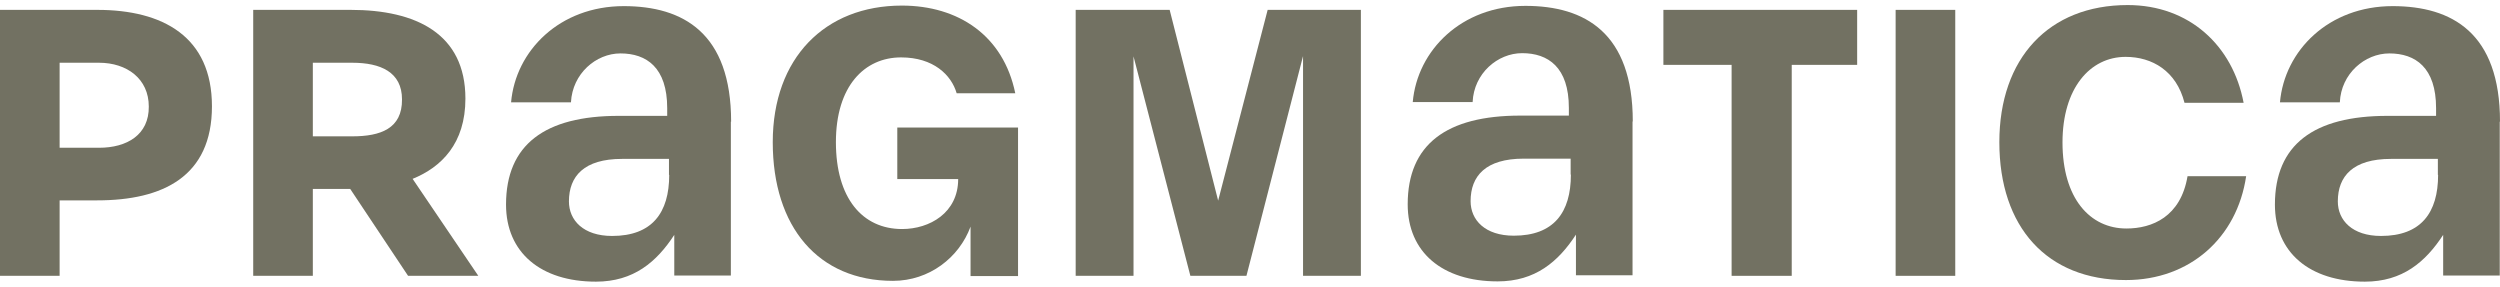
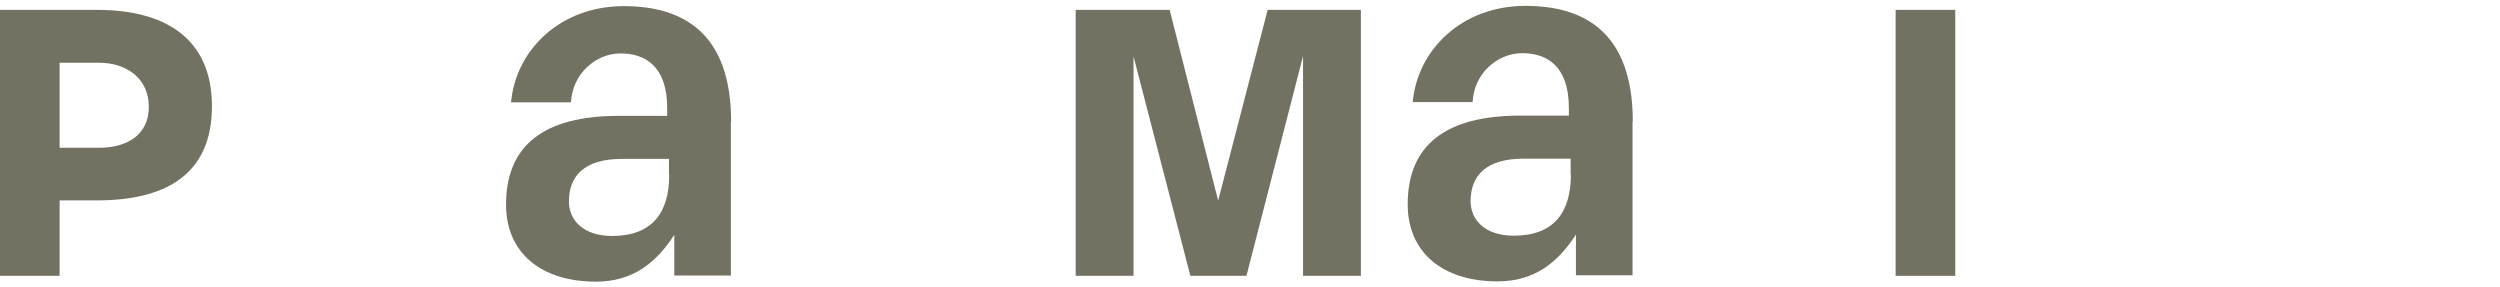
<svg xmlns="http://www.w3.org/2000/svg" width="218" height="25" viewBox="0 0 218 25" fill="none">
  <g clip-path="url(#clip0_1691_2389)">
    <path d="M8.635 12.885H5.199V5.471H8.635C11.058 5.471 12.975 6.861 12.975 9.294C12.997 11.75 11.08 12.885 8.635 12.885ZM8.481 0.861H0V24.052H5.199V17.472H8.481C14.208 17.472 18.482 15.387 18.482 9.271C18.482 3.201 14.208 0.861 8.481 0.861Z" fill="#727162" />
-     <path d="M30.715 11.889H27.279V5.471H30.715C33.182 5.471 35.055 6.282 35.055 8.668C35.077 11.217 33.182 11.889 30.715 11.889ZM40.584 8.599C40.584 2.946 36.288 0.861 30.583 0.861H22.08V24.052H27.279V16.476H30.539L35.584 24.052H41.708L35.98 15.596C38.491 14.576 40.584 12.514 40.584 8.599Z" fill="#727162" />
-     <path d="M78.222 15.616H83.553C83.553 18.559 81.064 19.972 78.662 19.972C75.204 19.972 72.891 17.284 72.891 12.396C72.891 7.507 75.38 5.005 78.574 5.005C81.394 5.005 82.958 6.534 83.421 8.133H88.531C87.496 3.082 83.553 0.487 78.64 0.487C71.944 0.487 67.384 5.051 67.384 12.396C67.384 19.81 71.371 24.49 77.869 24.49C81.041 24.49 83.641 22.451 84.632 19.763V24.073H88.773V11.121H78.244V15.616H78.222Z" fill="#727162" />
    <path d="M106.223 17.496L101.994 0.861H93.799V24.052H98.843V4.915L103.8 24.052H108.69L113.625 4.892V24.052H118.669V0.861H110.54L106.223 17.496Z" fill="#727162" />
-     <path d="M145.048 5.656H150.996V24.052H156.239V5.656H161.944V0.861H145.048V5.656Z" fill="#727162" />
    <path d="M170.498 0.861H165.299V24.052H170.498V0.861Z" fill="#727162" />
    <path d="M136.982 15.224C136.982 18.537 135.484 20.552 132.003 20.552C129.492 20.552 128.236 19.185 128.236 17.54C128.236 15.339 129.558 13.834 132.862 13.834H136.96V15.224H136.982ZM142.379 10.59C142.379 2.852 138.193 0.512 133.016 0.512C127.444 0.512 123.589 4.381 123.192 8.899H128.413C128.522 6.396 130.594 4.636 132.73 4.636C135 4.636 136.805 5.864 136.805 9.408V10.08C136.475 10.08 132.907 10.08 132.576 10.08C126.144 10.08 122.751 12.582 122.751 17.819C122.751 21.989 125.77 24.537 130.594 24.537C133.876 24.537 135.881 22.823 137.422 20.46V24.005H142.357V10.59H142.379Z" fill="#727162" />
    <path d="M58.356 15.246C58.356 18.559 56.859 20.575 53.378 20.575C50.867 20.575 49.611 19.208 49.611 17.563C49.611 15.362 50.933 13.856 54.237 13.856H58.334V15.246H58.356ZM63.754 10.612C63.754 2.874 59.568 0.534 54.391 0.534C48.818 0.534 44.963 4.403 44.566 8.921H49.787C49.919 6.419 51.968 4.658 54.105 4.658C56.374 4.658 58.18 5.886 58.18 9.431V10.103C57.85 10.103 54.281 10.103 53.951 10.103C47.519 10.103 44.126 12.605 44.126 17.841C44.126 22.011 47.144 24.56 51.968 24.56C55.251 24.56 57.255 22.845 58.797 20.482V24.027H63.731V10.612H63.754Z" fill="#727162" />
-     <path d="M212.603 15.246C212.603 18.559 211.105 20.575 207.624 20.575C205.114 20.575 203.858 19.208 203.858 17.563C203.858 15.362 205.18 13.856 208.484 13.856H212.582V15.246H212.603ZM218 10.612C218 2.874 213.815 0.534 208.638 0.534C203.065 0.534 199.21 4.403 198.813 8.921H204.034C204.144 6.419 206.215 4.658 208.351 4.658C210.621 4.658 212.426 5.886 212.426 9.431V10.103C212.097 10.103 208.528 10.103 208.197 10.103C201.765 10.103 198.373 12.605 198.373 17.841C198.373 22.011 201.391 24.56 206.215 24.56C209.497 24.56 211.502 22.845 213.044 20.482V24.027H217.978V10.612H218Z" fill="#727162" />
-     <path d="M185.422 19.926C182.251 19.926 179.85 17.308 179.85 12.419C179.85 7.693 182.251 4.959 185.356 4.959C187.669 4.959 189.784 6.187 190.489 8.967H195.644C194.697 3.963 190.885 0.441 185.533 0.441C178.66 0.441 174.343 5.075 174.343 12.396C174.343 19.81 178.506 24.421 185.379 24.421C190.952 24.421 195.071 20.737 195.864 15.362H190.754C190.158 18.907 187.669 19.926 185.422 19.926Z" fill="#727162" />
  </g>
  <defs>
    <clipPath id="clip0_1691_2389">
      <rect width="218" height="25" fill="white" />
    </clipPath>
  </defs>
</svg>